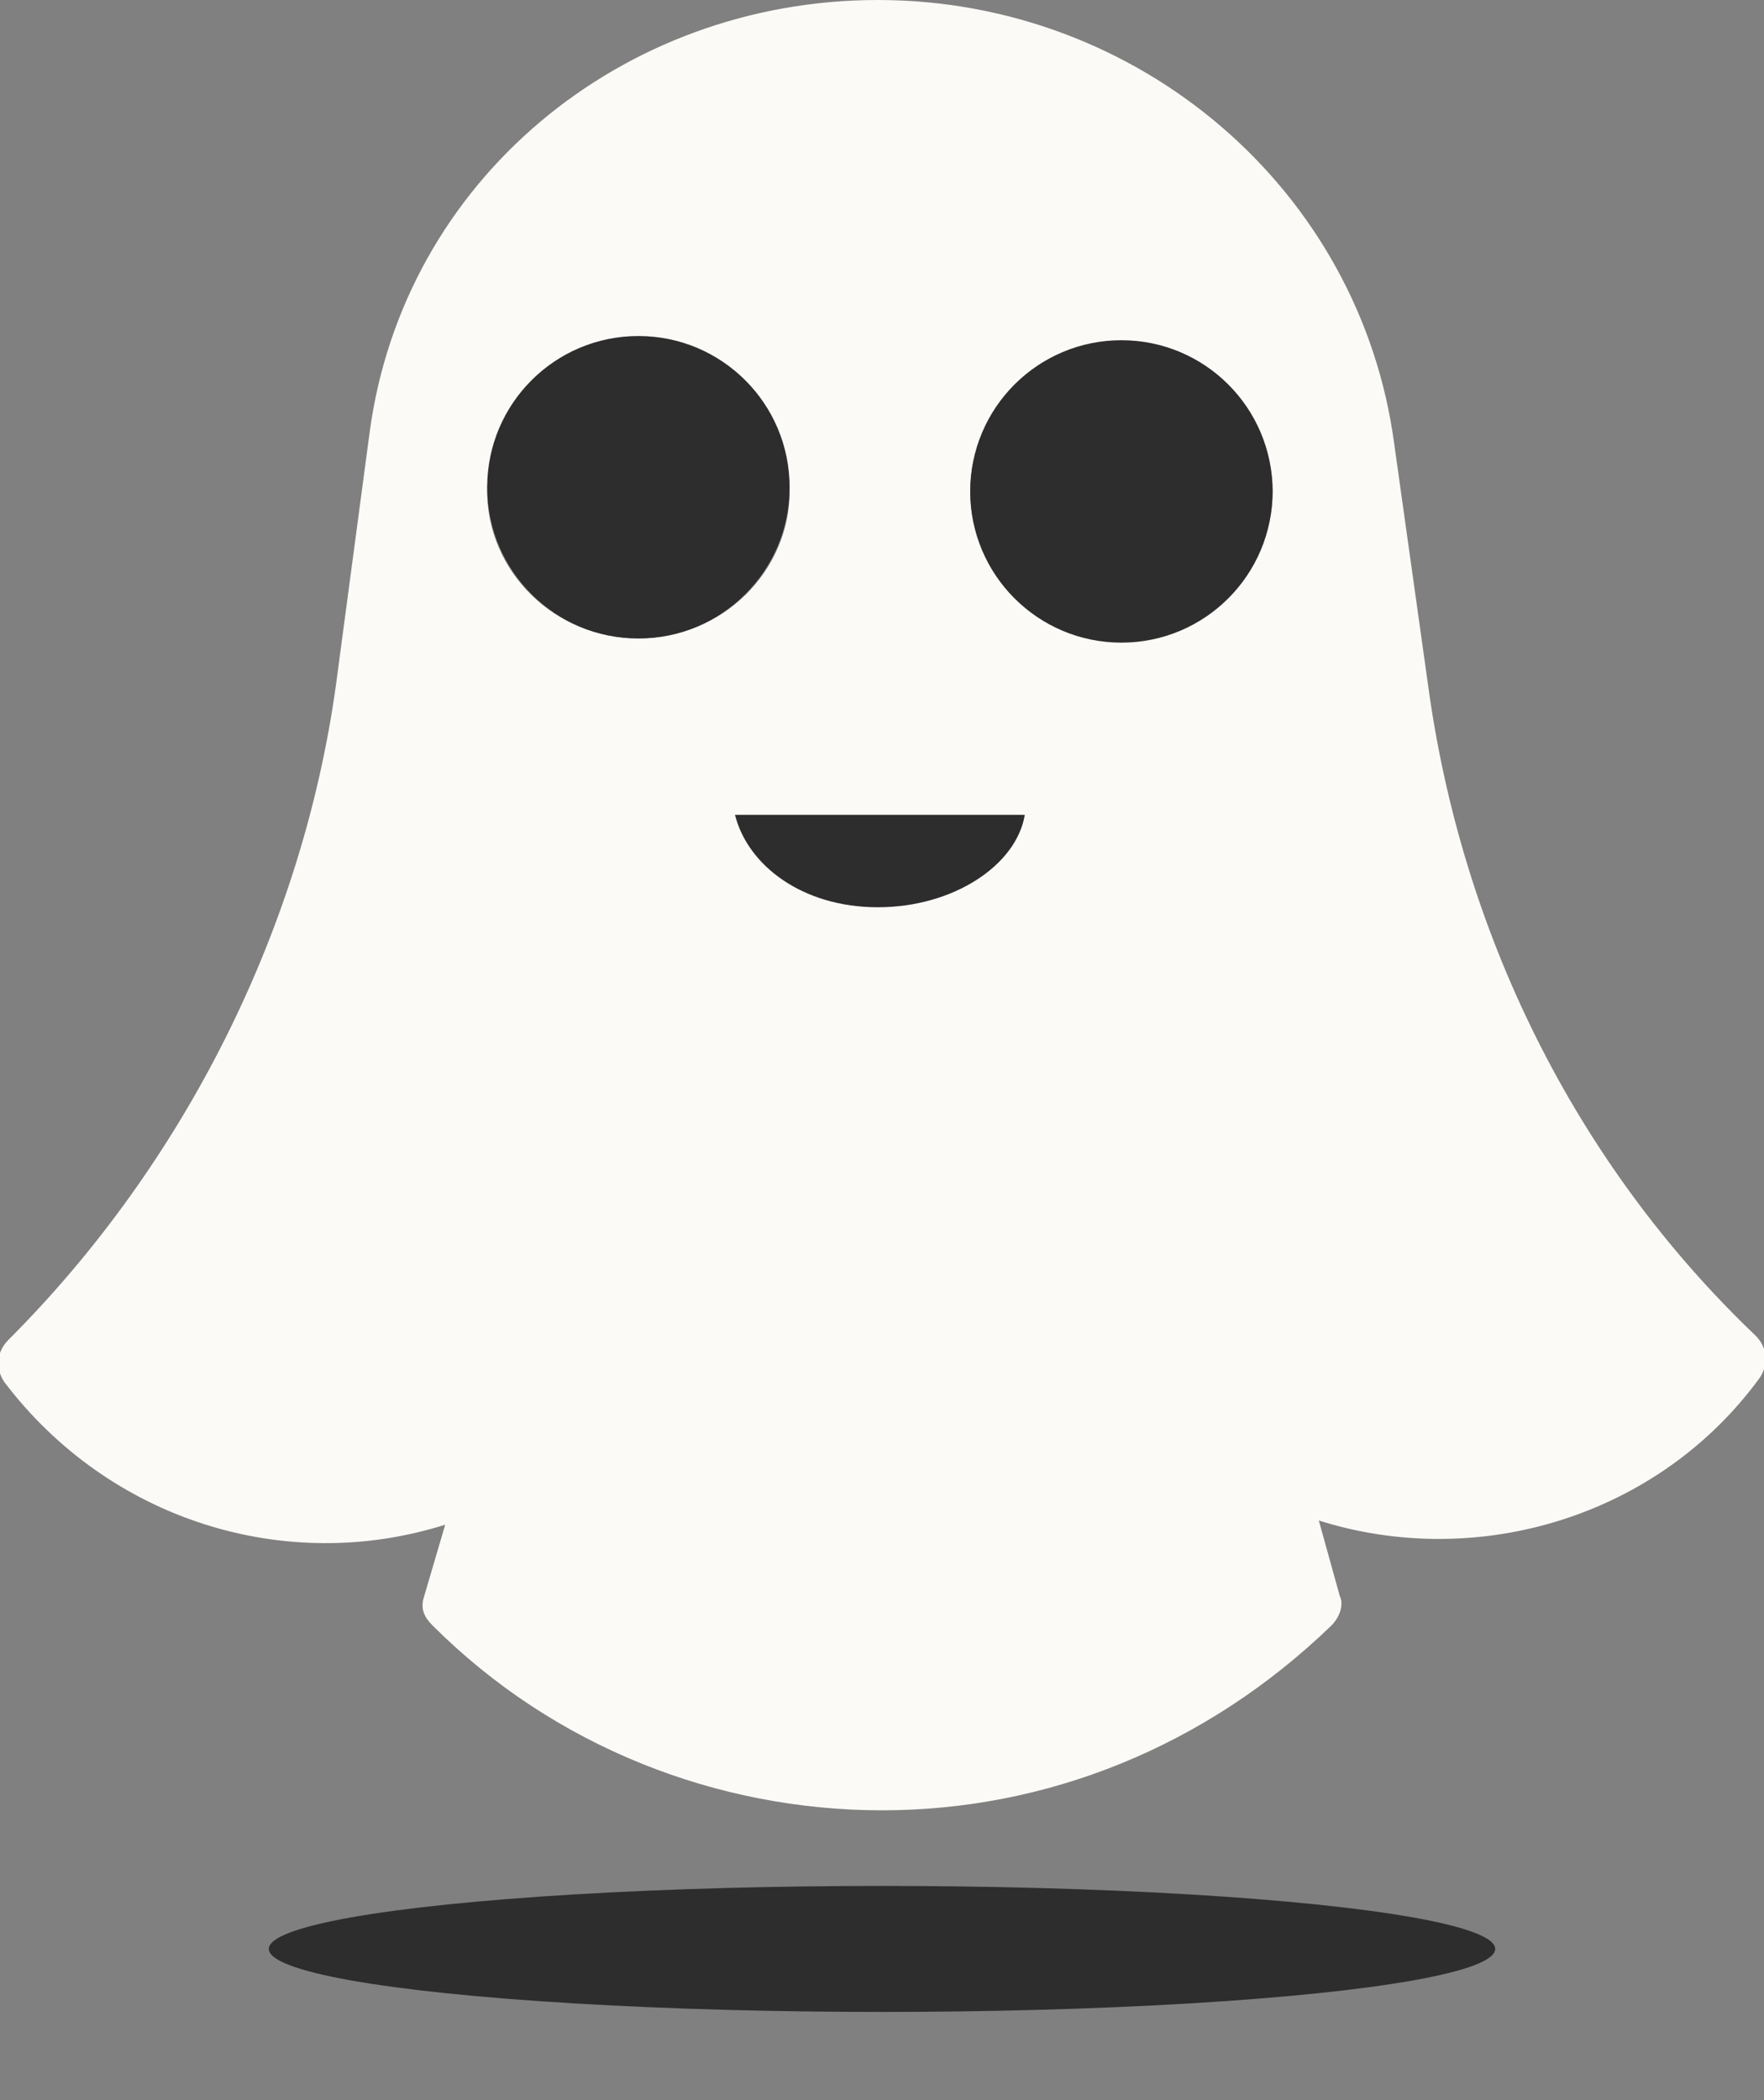
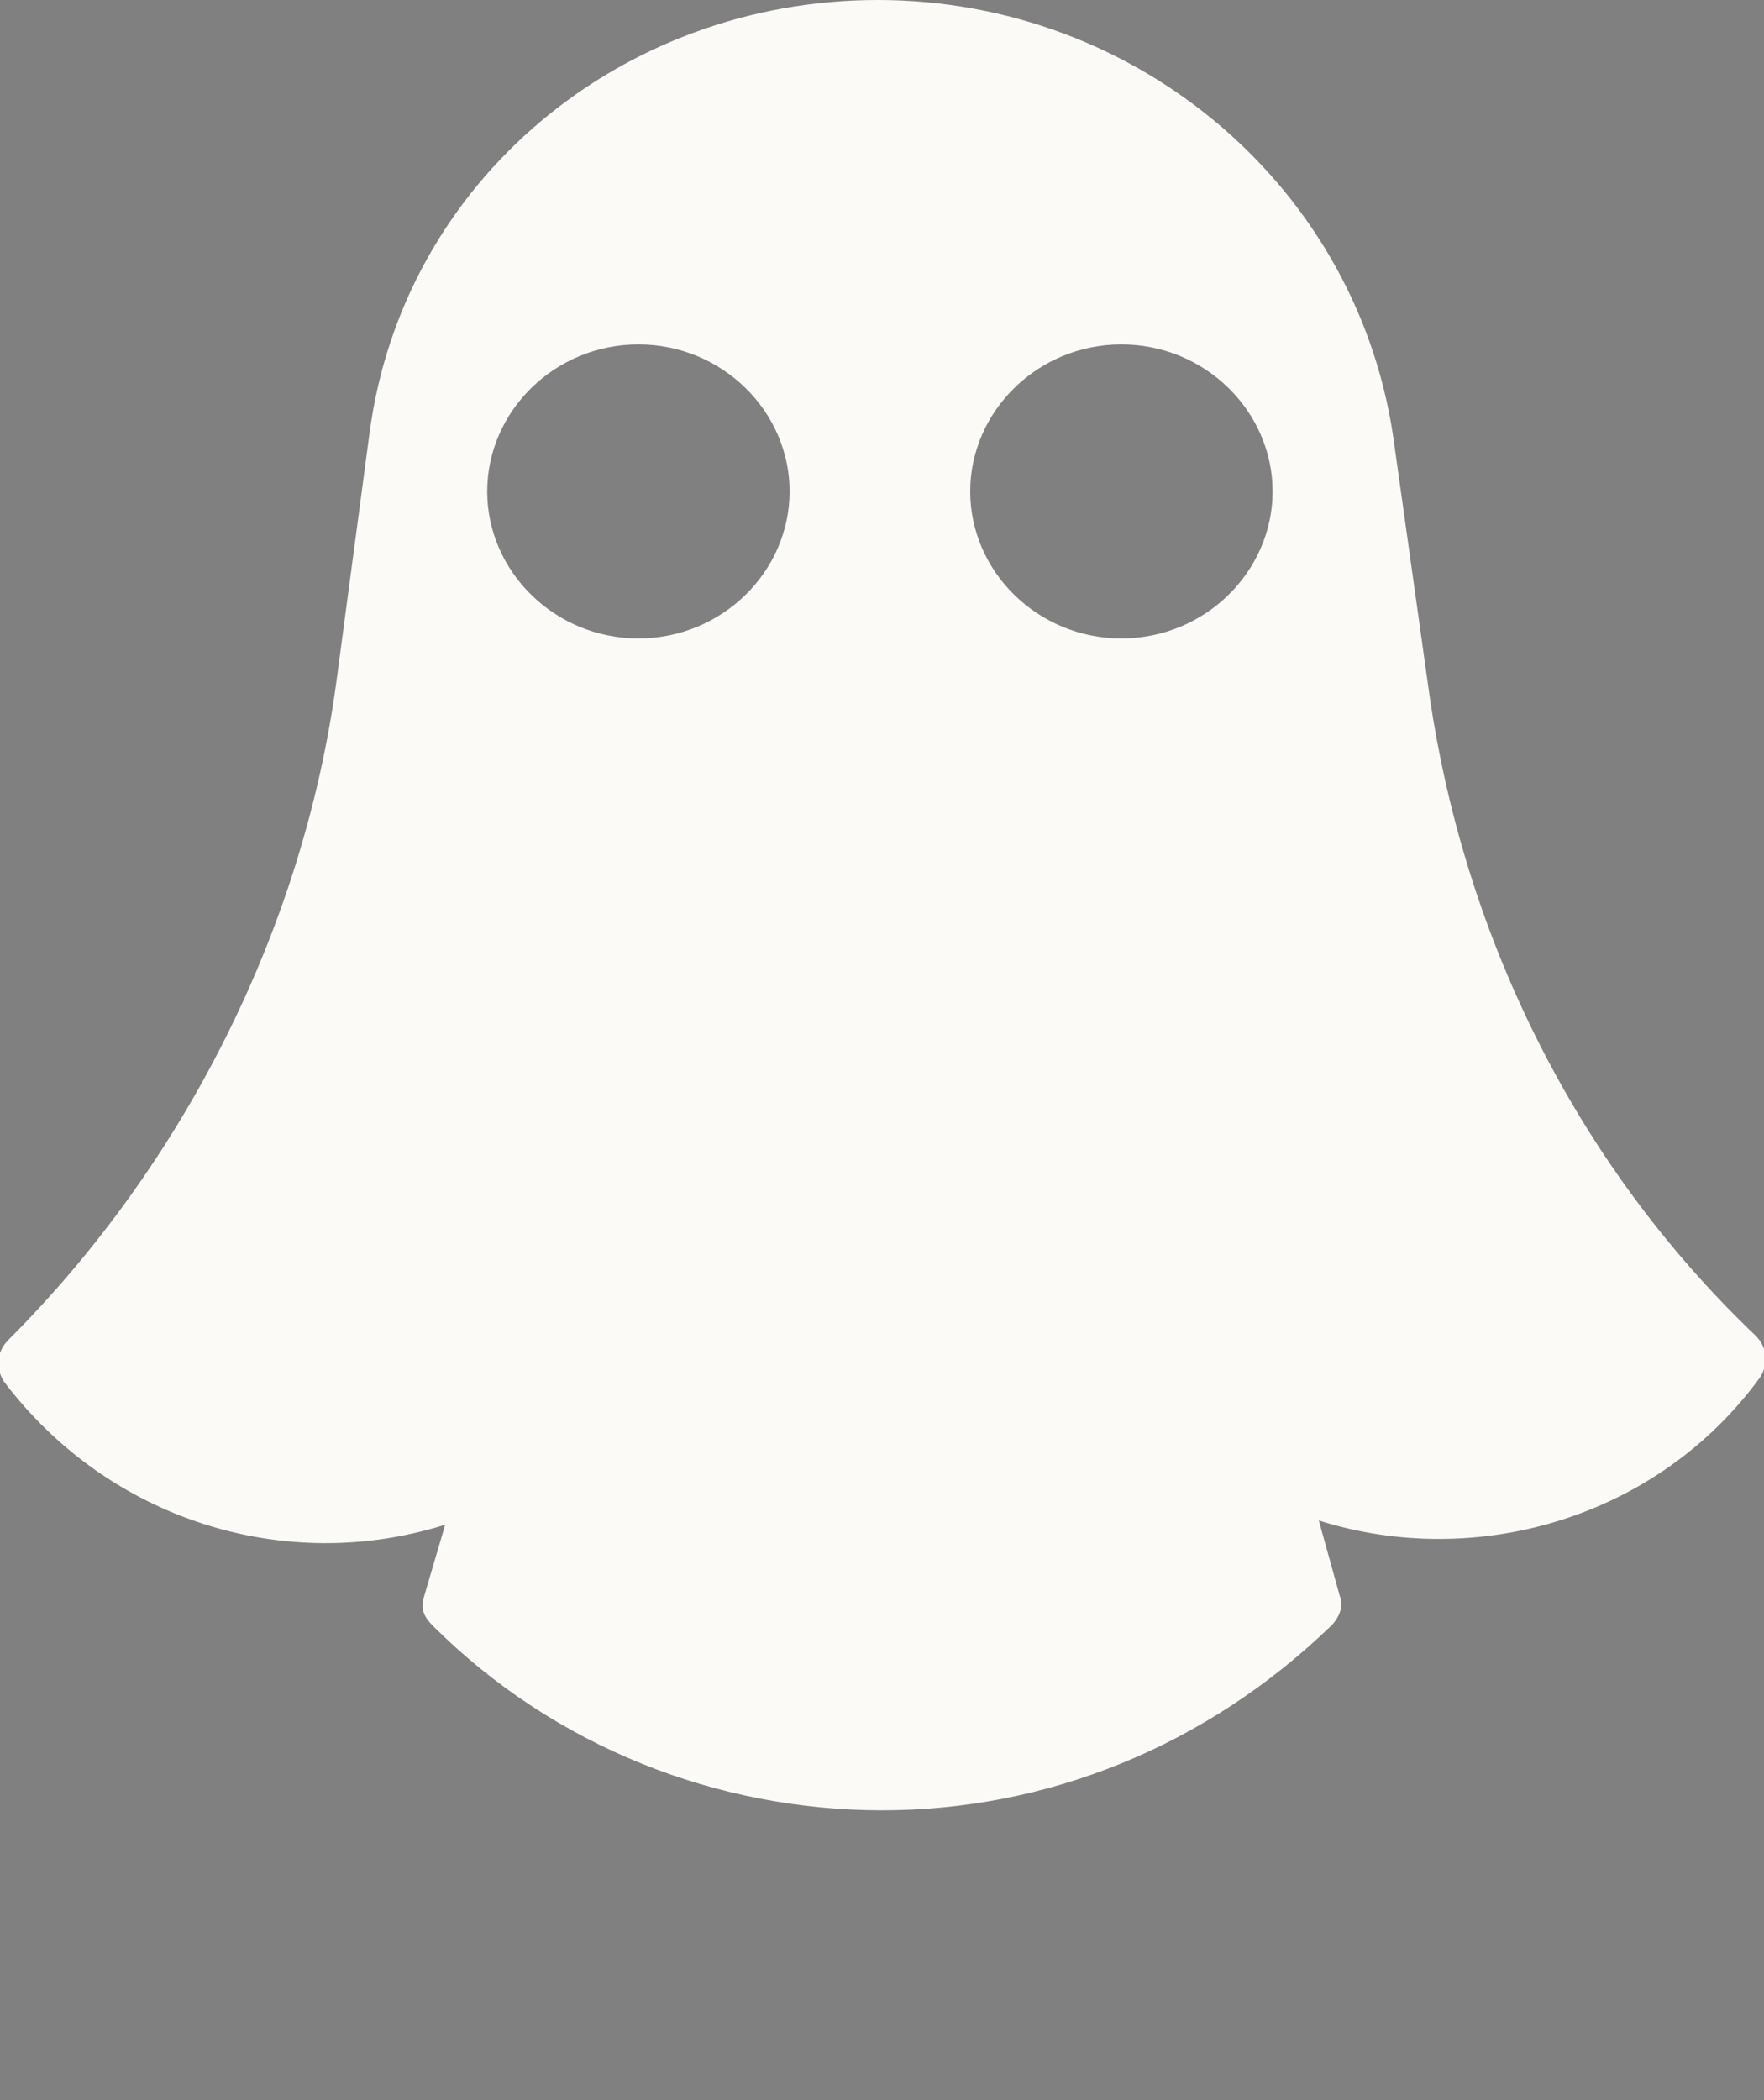
<svg xmlns="http://www.w3.org/2000/svg" version="1.1" id="Layer_1" x="0px" y="0px" width="42" height="50" viewBox="0 0 42 50" style="enable-background:new 0 0 42 50;" xml:space="preserve">
  <rect x="0" y="0" width="42" height="50" fill="#808080" stroke="none" />
  <style type="text/css">
	.st0{fill:#FCFAF7;}
	.st1{fill:#2D2D2D;}
	.st2{fill:#2D2D2D;}
</style>
  <path class="st0" d="M34,16.3l-0.8-5.7C32.4,4.5,27.1,0,20.9,0C14.8,0,9.6,4.3,8.8,10.3l-0.8,6c-0.8,5.8-3.6,11.4-7.8,15.6  c-0.3,0.3-0.3,0.7-0.1,1c2.5,3.3,6.7,4.6,10.5,3.4L10.1,38c-0.1,0.3,0,0.5,0.2,0.7c2.9,2.9,6.8,4.4,10.7,4.4s7.7-1.5,10.7-4.4  c0.2-0.2,0.3-0.5,0.2-0.7l-0.5-1.8c3.8,1.2,8.1-0.1,10.5-3.4c0.2-0.3,0.2-0.7-0.1-1C37.5,27.7,34.8,22.2,34,16.3z M11.6,11.7  c0-1.9,1.6-3.5,3.6-3.5s3.6,1.6,3.6,3.5s-1.6,3.5-3.6,3.5S11.6,13.6,11.6,11.7z M26.7,15.2c-2,0-3.6-1.6-3.6-3.5s1.6-3.5,3.6-3.5  s3.6,1.6,3.6,3.5S28.7,15.2,26.7,15.2z" />
-   <ellipse class="st1" cx="21" cy="46.4" rx="14.6" ry="1.5" />
-   <circle class="st2" cx="15.2" cy="11.6" r="3.6" />
-   <circle class="st2" cx="26.7" cy="11.7" r="3.6" />
-   <path class="st2" d="M17.5,19.4h6.9c-0.2,1.2-1.7,2.2-3.5,2.2S17.8,20.6,17.5,19.4z" />
</svg>